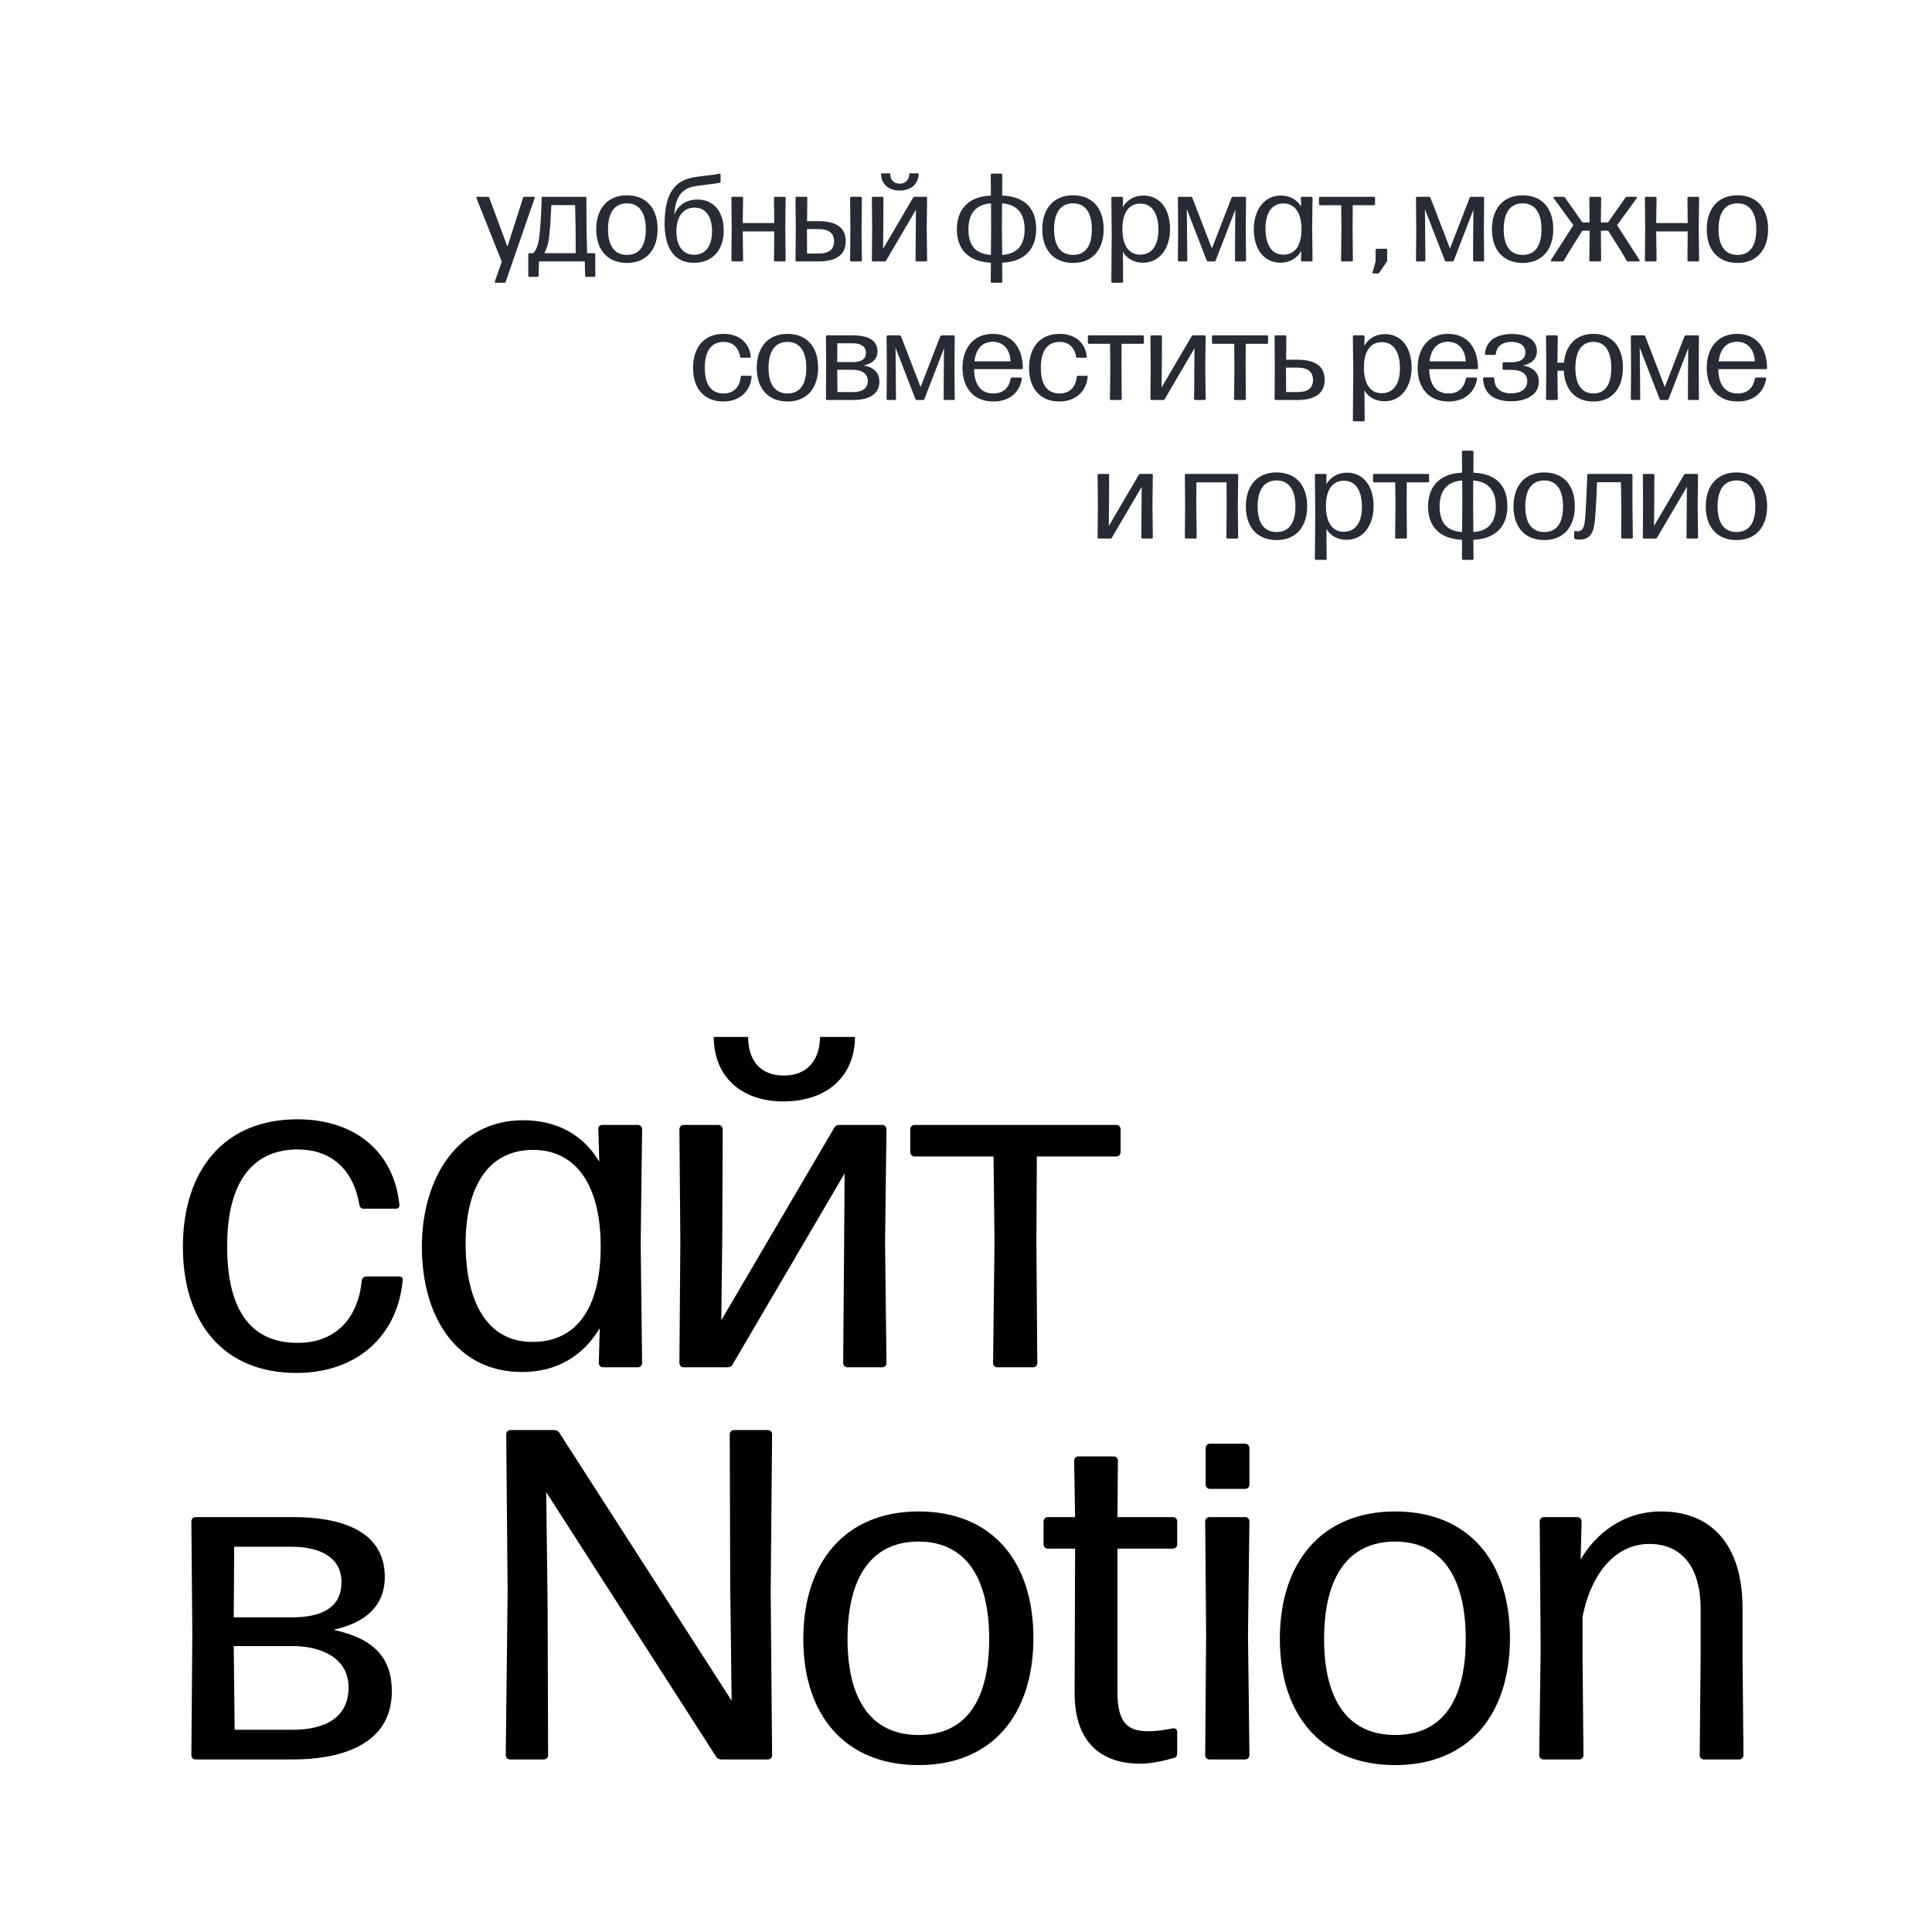
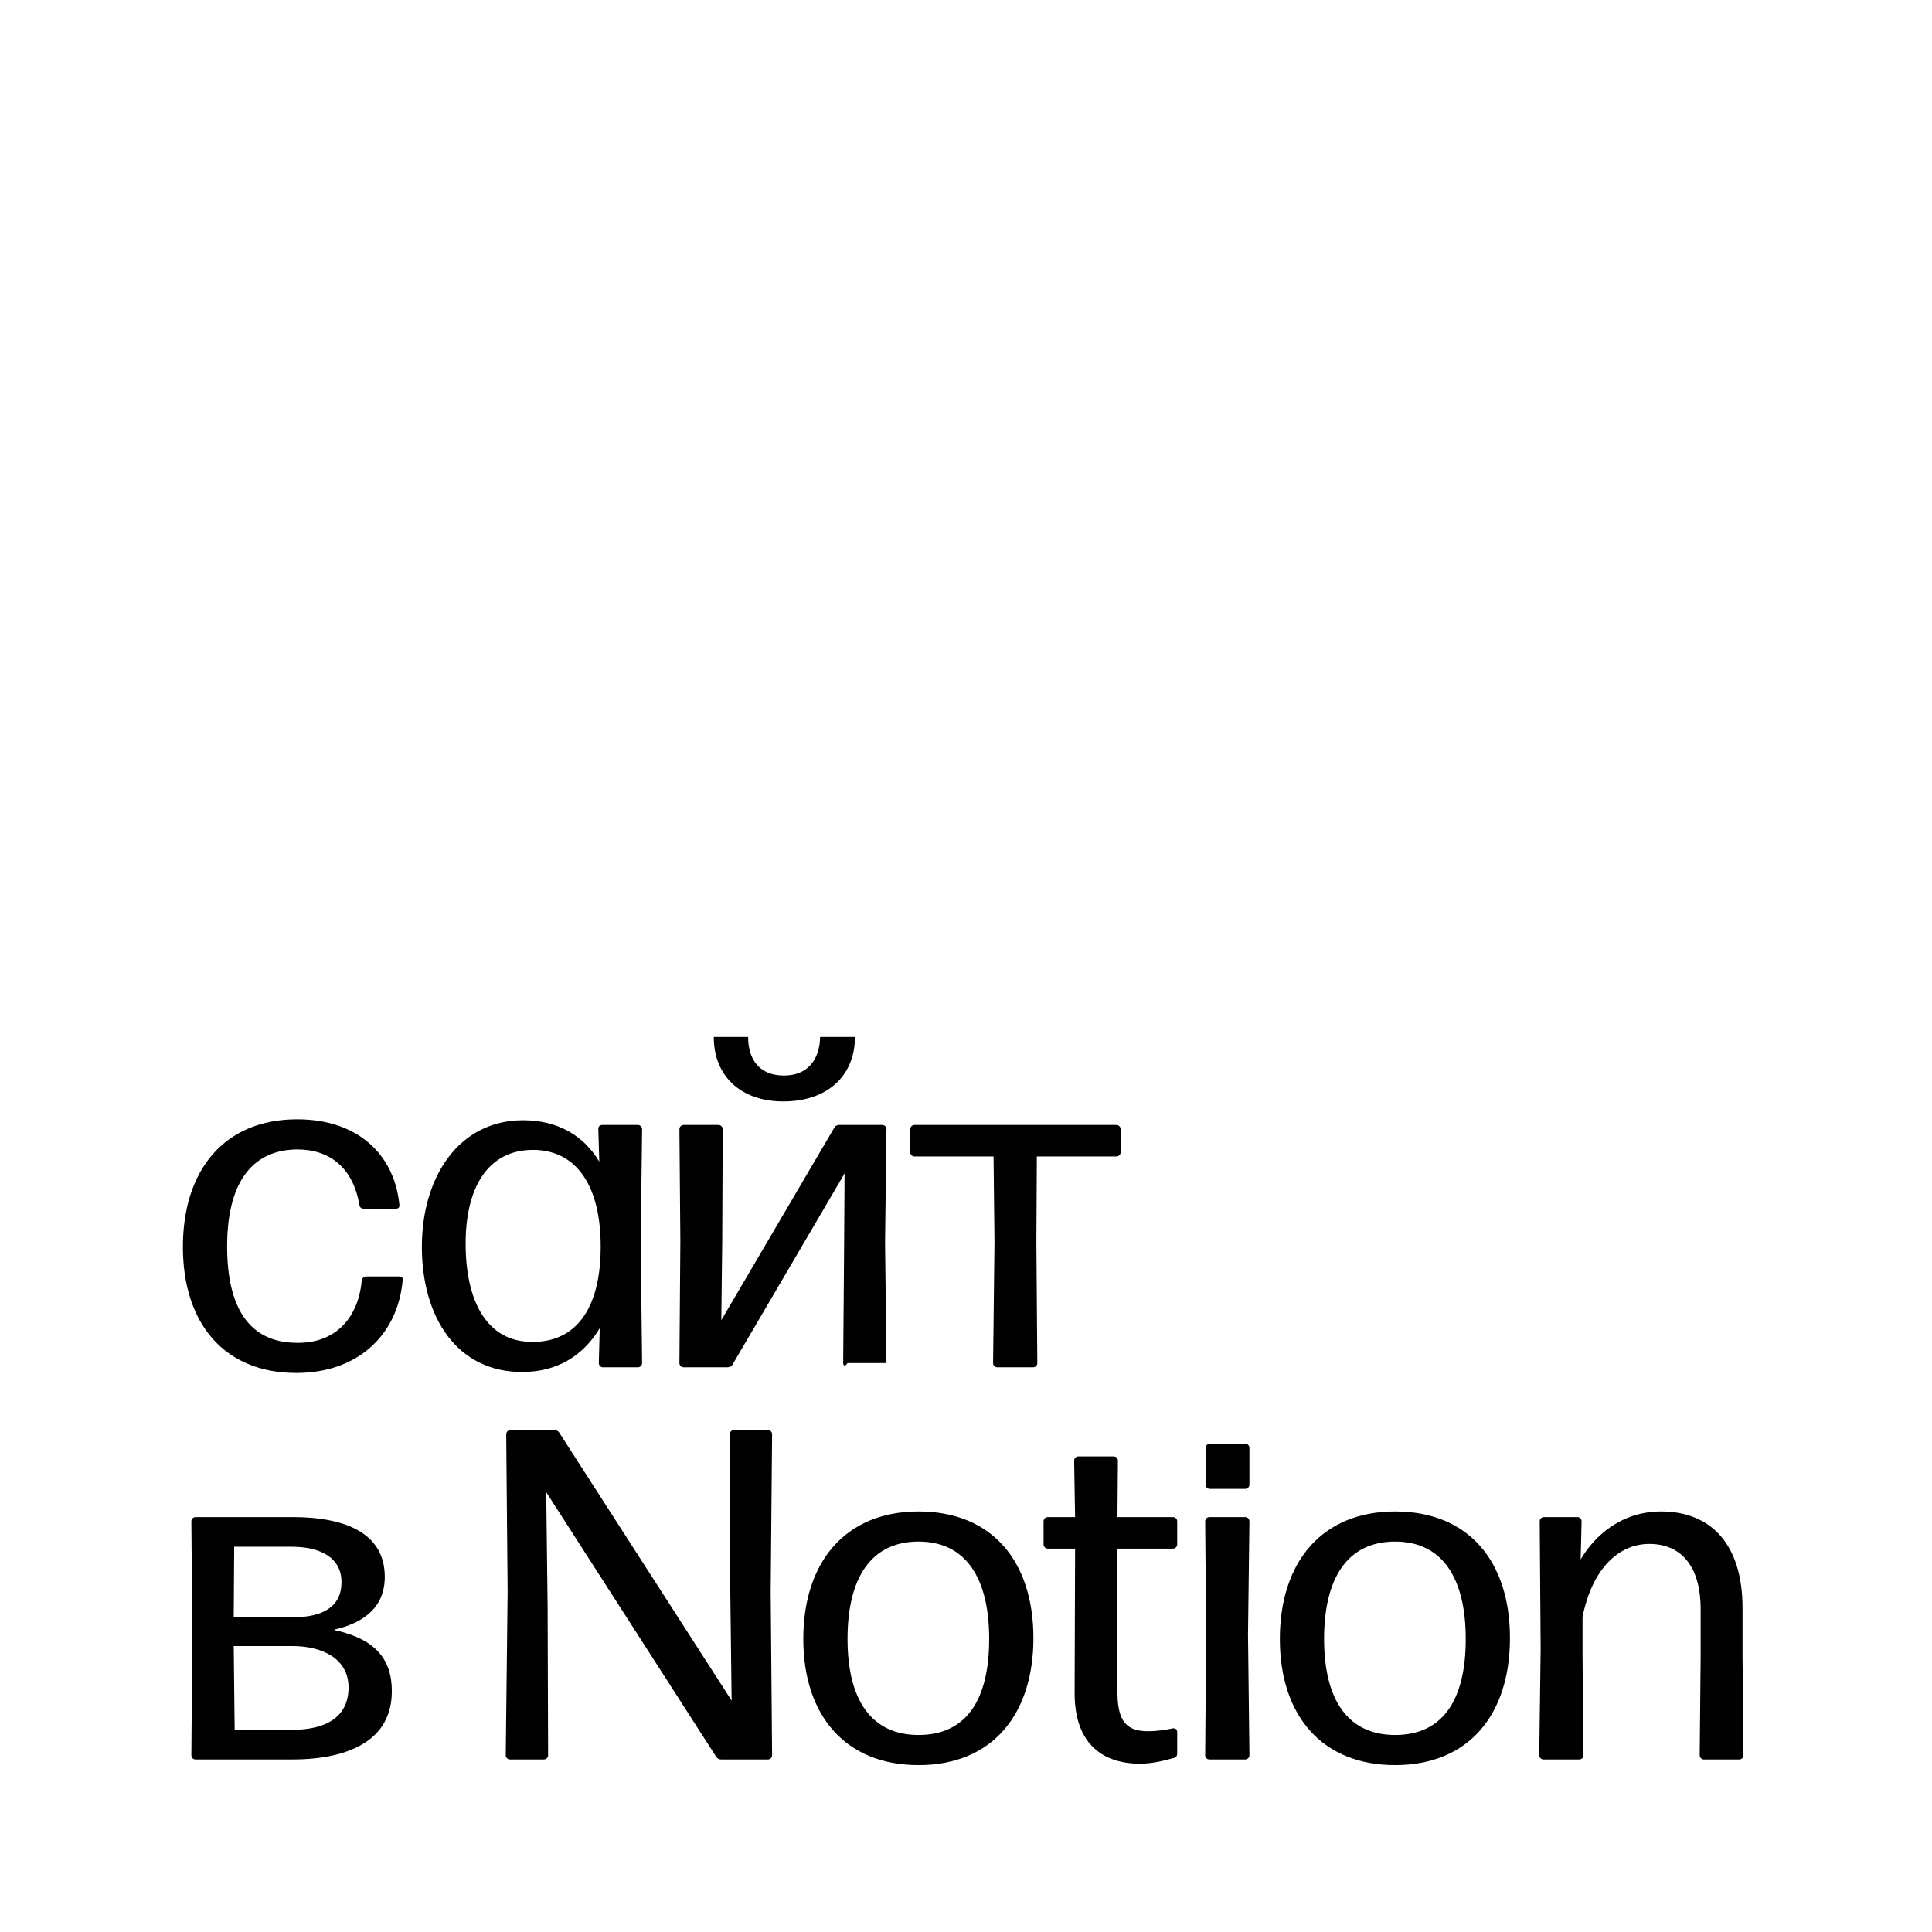
<svg xmlns="http://www.w3.org/2000/svg" width="739" height="739" viewBox="0 0 739 739" fill="none">
  <rect width="739" height="739" fill="white" />
-   <path d="M189.628 108.16C189.34 108.16 189.196 108.016 189.292 107.68L191.932 100.096L182.236 75.76C182.139 75.472 182.284 75.28 182.572 75.28H186.604C186.844 75.28 187.036 75.376 187.132 75.616L194.092 94.336L200.092 75.616C200.14 75.376 200.332 75.28 200.572 75.28H204.172C204.46 75.28 204.604 75.424 204.508 75.76L193.42 107.824C193.324 108.064 193.132 108.16 192.892 108.16H189.628ZM223.862 75.28C224.102 75.28 224.294 75.472 224.294 75.712L224.342 86.944L224.582 96.832H227.27C227.51 96.832 227.702 97.024 227.702 97.264V105.472C227.702 105.712 227.51 105.904 227.27 105.904H224.246C224.006 105.904 223.814 105.712 223.814 105.472L223.67 100H206.15L206.006 105.472C206.006 105.712 205.814 105.904 205.574 105.904H202.502C202.262 105.904 202.07 105.712 202.07 105.472V97.264C202.07 97.024 202.262 96.832 202.502 96.832H203.99C205.286 95.44 205.958 93.328 206.342 90.112C206.726 86.8 207.062 81.04 207.206 75.712C207.206 75.424 207.398 75.28 207.638 75.28H223.862ZM220.214 96.832L220.166 86.944L219.974 78.448H210.902C210.71 82.72 210.422 87.328 210.086 90.16C209.75 93.424 209.078 95.2 208.214 96.832H220.214ZM239.816 100.576C232.328 100.576 228.056 95.488 228.056 87.712C228.056 79.888 232.328 74.704 239.816 74.704C247.352 74.704 251.528 79.84 251.528 87.616C251.528 95.392 247.352 100.576 239.816 100.576ZM239.816 97.504C244.664 97.504 247.016 93.952 247.016 87.712C247.016 81.472 244.616 77.776 239.816 77.776C234.968 77.776 232.568 81.472 232.568 87.712C232.568 93.952 235.016 97.504 239.816 97.504ZM266.794 76.336C273.466 76.336 276.826 81.52 276.826 88.192C276.826 95.632 272.506 100.528 265.45 100.528C257.962 100.528 254.218 94.864 254.218 85.6C254.218 75.472 257.146 69.568 264.49 67.984C267.37 67.36 272.026 67.12 275.146 66.448C275.434 66.4 275.626 66.544 275.626 66.832V69.424C275.626 69.664 275.482 69.856 275.242 69.904C272.218 70.528 267.562 70.816 265.066 71.392C260.074 72.496 258.298 76.384 257.866 82.192C259.306 78.64 262.234 76.336 266.794 76.336ZM265.45 97.456C269.866 97.456 272.362 94.096 272.362 88.48C272.362 82.912 270.01 79.408 265.69 79.408C261.466 79.408 258.73 82.672 258.73 88.48C258.73 93.808 261.034 97.456 265.45 97.456ZM296.147 85.312L296.051 75.712C296.051 75.472 296.243 75.28 296.483 75.28H300.083C300.323 75.28 300.515 75.472 300.515 75.712L300.371 87.232L300.515 99.568C300.515 99.808 300.323 100 300.083 100H296.483C296.243 100 296.051 99.808 296.051 99.568L296.147 88.528H284.099L284.243 99.568C284.243 99.808 284.051 100 283.811 100H280.211C279.971 100 279.779 99.808 279.779 99.568L279.875 87.232L279.779 75.712C279.779 75.472 279.971 75.28 280.211 75.28H283.811C284.051 75.28 284.243 75.472 284.243 75.712L284.099 85.312H296.147ZM308.375 75.28C308.615 75.28 308.807 75.472 308.807 75.712L308.711 84.592H312.983C319.751 84.592 323.495 86.944 323.495 92.224C323.495 97.648 319.655 100 312.983 100H304.727C304.487 100 304.295 99.808 304.295 99.568L304.391 87.952L304.295 75.712C304.295 75.472 304.487 75.28 304.727 75.28H308.375ZM325.271 88.048L325.175 75.712C325.175 75.472 325.367 75.28 325.607 75.28H329.255C329.495 75.28 329.687 75.472 329.687 75.712L329.543 88.048L329.687 99.568C329.687 99.808 329.495 100 329.255 100H325.607C325.367 100 325.175 99.808 325.175 99.568L325.271 88.048ZM308.663 87.952L308.711 96.976H312.983C316.727 96.976 319.031 95.728 319.031 92.32C319.031 89.2 317.063 87.616 312.983 87.616H308.663V87.952ZM344.106 72.88C348.618 72.88 351.402 70.24 351.402 66.304H347.85C347.802 68.656 346.554 70.24 344.154 70.24C341.706 70.24 340.506 68.656 340.506 66.304H337.002C337.002 70.24 339.69 72.88 344.106 72.88ZM337.77 95.2L349.29 75.568C349.386 75.376 349.578 75.28 349.818 75.28H354.186C354.426 75.28 354.618 75.472 354.618 75.712L354.474 87.232L354.618 99.568C354.618 99.808 354.426 100 354.186 100H350.634C350.394 100 350.202 99.808 350.202 99.568L350.298 87.52L350.346 80.224L338.922 99.712C338.826 99.904 338.634 100 338.394 100H333.93C333.69 100 333.498 99.808 333.498 99.568L333.594 87.136L333.498 75.712C333.498 75.472 333.69 75.28 333.93 75.28H337.482C337.722 75.28 337.914 75.472 337.914 75.712L337.866 87.04L337.77 95.2ZM396.345 87.616C396.345 94.864 392.361 100.096 383.337 100.48L383.385 107.728C383.385 107.968 383.193 108.16 382.953 108.16H379.401C379.161 108.16 378.969 107.968 378.969 107.728L379.017 100.48C369.993 100.096 366.009 94.96 366.009 87.712C366.009 80.464 370.041 75.184 379.017 74.8L378.969 66.832C378.969 66.592 379.161 66.4 379.401 66.4H382.953C383.193 66.4 383.385 66.592 383.385 66.832L383.337 74.8C392.649 75.184 396.345 80.32 396.345 87.616ZM370.425 87.712C370.425 93.472 372.777 97.12 379.017 97.504L379.113 86.704L379.065 77.776C373.017 78.208 370.425 81.952 370.425 87.712ZM383.289 77.776L383.241 86.608L383.337 97.504C389.481 97.12 391.929 93.328 391.929 87.712C391.929 81.952 389.337 78.208 383.289 77.776ZM410.441 100.576C402.953 100.576 398.681 95.488 398.681 87.712C398.681 79.888 402.953 74.704 410.441 74.704C417.977 74.704 422.153 79.84 422.153 87.616C422.153 95.392 417.977 100.576 410.441 100.576ZM410.441 97.504C415.289 97.504 417.641 93.952 417.641 87.712C417.641 81.472 415.241 77.776 410.441 77.776C405.593 77.776 403.193 81.472 403.193 87.712C403.193 93.952 405.641 97.504 410.441 97.504ZM437.331 74.8C444.003 74.8 447.555 80.368 447.555 87.568C447.555 94.72 443.763 100.48 437.235 100.48C433.827 100.48 431.187 99.04 429.507 96.352L429.603 107.728C429.603 107.968 429.411 108.16 429.171 108.16H425.523C425.283 108.16 425.091 107.968 425.091 107.728L425.235 89.152L425.091 75.712C425.091 75.472 425.283 75.28 425.523 75.28H429.123C429.411 75.28 429.555 75.472 429.555 75.712L429.459 79.216C431.139 76.48 433.827 74.8 437.331 74.8ZM436.083 97.408C440.883 97.408 443.091 93.472 443.091 87.904C443.091 81.952 440.883 77.872 436.179 77.872C432.003 77.872 429.363 81.088 429.315 87.424C429.267 93.76 431.763 97.408 436.083 97.408ZM463.553 95.056L471.089 75.616C471.185 75.424 471.377 75.28 471.617 75.28H476.177C476.417 75.28 476.609 75.472 476.609 75.712L476.513 87.856L476.609 99.568C476.609 99.808 476.417 100 476.177 100H472.817C472.577 100 472.385 99.808 472.385 99.568L472.433 88.432L472.481 82.768L472.529 80.176L464.993 99.664C464.897 99.856 464.705 100 464.465 100H462.113C461.873 100 461.681 99.856 461.585 99.664L453.953 79.984L454.001 82.816L454.049 88.432L454.145 99.568C454.145 99.808 453.953 100 453.713 100H450.977C450.737 100 450.545 99.808 450.545 99.568L450.641 87.856L450.545 75.712C450.545 75.472 450.737 75.28 450.977 75.28H455.537C455.777 75.28 455.969 75.424 456.065 75.616L463.553 95.056ZM497.683 79.024L497.587 75.712C497.587 75.424 497.731 75.28 498.019 75.28H501.619C501.859 75.28 502.051 75.472 502.051 75.712L501.907 87.376L502.051 99.568C502.051 99.808 501.859 100 501.619 100H498.067C497.827 100 497.635 99.808 497.635 99.568L497.731 96.016C496.051 98.8 493.411 100.48 489.811 100.48C483.139 100.48 479.587 94.864 479.587 87.712C479.587 80.56 483.379 74.8 489.907 74.8C493.363 74.8 496.051 76.288 497.683 79.024ZM490.915 97.408C495.187 97.408 497.779 94.192 497.827 87.856C497.875 81.52 495.379 77.872 491.011 77.824C486.259 77.776 484.051 81.76 484.051 87.376C484.051 93.328 486.259 97.456 490.915 97.408ZM504.514 75.712C504.514 75.472 504.706 75.28 504.946 75.28H525.538C525.778 75.28 525.97 75.472 525.97 75.712V78.064C525.97 78.304 525.778 78.496 525.538 78.496H517.426L517.378 87.232L517.474 99.568C517.474 99.808 517.282 100 517.042 100H513.394C513.154 100 512.962 99.808 512.962 99.568L513.106 87.232L513.01 78.496H504.946C504.706 78.496 504.514 78.304 504.514 78.064V75.712ZM530.606 99.568C530.606 99.76 530.558 99.904 530.462 100.096L527.582 104.32C527.438 104.512 527.246 104.608 527.054 104.608H525.374C525.086 104.608 524.942 104.464 525.038 104.128L526.19 99.904V95.584C526.19 95.344 526.382 95.152 526.622 95.152H530.174C530.414 95.152 530.606 95.344 530.606 95.584V99.568ZM554.631 95.056L562.167 75.616C562.263 75.424 562.455 75.28 562.695 75.28H567.255C567.495 75.28 567.687 75.472 567.687 75.712L567.591 87.856L567.687 99.568C567.687 99.808 567.495 100 567.255 100H563.895C563.655 100 563.463 99.808 563.463 99.568L563.511 88.432L563.559 82.768L563.607 80.176L556.071 99.664C555.975 99.856 555.783 100 555.543 100H553.191C552.951 100 552.759 99.856 552.663 99.664L545.031 79.984L545.079 82.816L545.127 88.432L545.223 99.568C545.223 99.808 545.031 100 544.791 100H542.055C541.815 100 541.623 99.808 541.623 99.568L541.719 87.856L541.623 75.712C541.623 75.472 541.815 75.28 542.055 75.28H546.615C546.855 75.28 547.047 75.424 547.143 75.616L554.631 95.056ZM582.425 100.576C574.937 100.576 570.665 95.488 570.665 87.712C570.665 79.888 574.937 74.704 582.425 74.704C589.961 74.704 594.137 79.84 594.137 87.616C594.137 95.392 589.961 100.576 582.425 100.576ZM582.425 97.504C587.273 97.504 589.625 93.952 589.625 87.712C589.625 81.472 587.225 77.776 582.425 77.776C577.577 77.776 575.177 81.472 575.177 87.712C575.177 93.952 577.625 97.504 582.425 97.504ZM621.75 75.568C621.894 75.376 622.086 75.28 622.278 75.28H625.782C626.118 75.28 626.262 75.52 626.07 75.808L618.534 86.128L627.126 99.472C627.318 99.808 627.174 100 626.838 100H622.71C622.47 100 622.278 99.904 622.182 99.712L620.118 96.112L615.126 88.24H612.342L612.438 99.568C612.438 99.808 612.246 100 612.006 100H608.358C608.118 100 607.926 99.808 607.926 99.568L608.07 88.24H605.238L600.294 96.112L598.182 99.712C598.086 99.904 597.894 100 597.654 100H593.526C593.19 100 593.046 99.808 593.238 99.472L601.83 86.128L594.294 75.808C594.102 75.52 594.246 75.28 594.582 75.28H598.086C598.278 75.28 598.47 75.376 598.614 75.568L605.286 85.072H608.022L607.926 75.712C607.926 75.472 608.118 75.28 608.358 75.28H612.006C612.246 75.28 612.438 75.472 612.438 75.712L612.342 85.072H615.078L621.75 75.568ZM645.554 85.312L645.458 75.712C645.458 75.472 645.65 75.28 645.89 75.28H649.49C649.73 75.28 649.922 75.472 649.922 75.712L649.778 87.232L649.922 99.568C649.922 99.808 649.73 100 649.49 100H645.89C645.65 100 645.458 99.808 645.458 99.568L645.554 88.528H633.506L633.65 99.568C633.65 99.808 633.458 100 633.218 100H629.618C629.378 100 629.186 99.808 629.186 99.568L629.282 87.232L629.186 75.712C629.186 75.472 629.378 75.28 629.618 75.28H633.218C633.458 75.28 633.65 75.472 633.65 75.712L633.506 85.312H645.554ZM664.597 100.576C657.109 100.576 652.837 95.488 652.837 87.712C652.837 79.888 657.109 74.704 664.597 74.704C672.133 74.704 676.309 79.84 676.309 87.616C676.309 95.392 672.133 100.576 664.597 100.576ZM664.597 97.504C669.445 97.504 671.797 93.952 671.797 87.712C671.797 81.472 669.397 77.776 664.597 77.776C659.749 77.776 657.349 81.472 657.349 87.712C657.349 93.952 659.797 97.504 664.597 97.504ZM276.655 153.576C269.263 153.576 265.087 148.488 265.087 140.712C265.087 132.936 269.263 127.704 276.751 127.704C282.847 127.704 286.639 131.208 287.167 136.392C287.215 136.68 287.071 136.824 286.783 136.824H283.519C283.279 136.824 283.135 136.68 283.087 136.44C282.463 132.696 280.111 130.776 276.751 130.776C271.903 130.824 269.599 134.472 269.599 140.664C269.599 147 271.903 150.504 276.751 150.504C280.447 150.552 282.943 148.2 283.327 144.168C283.375 143.88 283.567 143.736 283.807 143.736H287.119C287.407 143.736 287.551 143.88 287.503 144.12C287.023 149.592 283.039 153.576 276.655 153.576ZM301.222 153.576C293.734 153.576 289.462 148.488 289.462 140.712C289.462 132.888 293.734 127.704 301.222 127.704C308.758 127.704 312.934 132.84 312.934 140.616C312.934 148.392 308.758 153.576 301.222 153.576ZM301.222 150.504C306.07 150.504 308.422 146.952 308.422 140.712C308.422 134.472 306.022 130.776 301.222 130.776C296.374 130.776 293.974 134.472 293.974 140.712C293.974 146.952 296.422 150.504 301.222 150.504ZM330.512 139.752V139.8C334.688 140.712 336.368 142.776 336.368 146.04C336.368 151.752 330.704 153 326.288 153H316.352C316.112 153 315.92 152.808 315.92 152.568L316.016 140.232L315.92 128.712C315.92 128.472 316.112 128.28 316.352 128.28H326.24C332.192 128.28 335.648 130.248 335.648 134.376C335.648 137.352 333.68 139.032 330.512 139.752ZM326.144 131.304H320.288L320.24 138.504H326.192C329.312 138.504 331.232 137.448 331.232 134.904C331.232 132.504 329.216 131.304 326.144 131.304ZM320.24 141.432L320.336 149.976H326.192C329.648 149.976 331.952 148.68 331.952 145.656C331.952 142.728 329.312 141.432 326.192 141.432H320.24ZM352.131 148.056L359.667 128.616C359.763 128.424 359.955 128.28 360.195 128.28H364.755C364.995 128.28 365.187 128.472 365.187 128.712L365.091 140.856L365.187 152.568C365.187 152.808 364.995 153 364.755 153H361.395C361.155 153 360.963 152.808 360.963 152.568L361.011 141.432L361.059 135.768L361.107 133.176L353.571 152.664C353.475 152.856 353.283 153 353.043 153H350.691C350.451 153 350.259 152.856 350.163 152.664L342.531 132.984L342.579 135.816L342.627 141.432L342.723 152.568C342.723 152.808 342.531 153 342.291 153H339.555C339.315 153 339.123 152.808 339.123 152.568L339.219 140.856L339.123 128.712C339.123 128.472 339.315 128.28 339.555 128.28H344.115C344.355 128.28 344.547 128.424 344.643 128.616L352.131 148.056ZM380.021 150.504C383.669 150.504 385.877 148.488 386.597 144.792C386.693 144.552 386.837 144.408 387.077 144.408H390.437C390.725 144.408 390.917 144.6 390.869 144.888C390.053 149.928 386.309 153.576 379.973 153.576C372.293 153.576 368.165 148.248 368.165 140.712C368.165 132.984 372.533 127.704 379.733 127.704C386.933 127.704 391.109 132.6 391.253 140.76C391.253 141.048 391.061 141.192 390.821 141.192H372.581C372.725 147.288 375.221 150.504 380.021 150.504ZM379.781 130.728C375.701 130.728 373.301 133.464 372.725 138.216H386.549C386.405 134.136 384.149 130.728 379.781 130.728ZM405.187 153.576C397.795 153.576 393.619 148.488 393.619 140.712C393.619 132.936 397.795 127.704 405.283 127.704C411.379 127.704 415.171 131.208 415.699 136.392C415.747 136.68 415.603 136.824 415.315 136.824H412.051C411.811 136.824 411.667 136.68 411.619 136.44C410.995 132.696 408.643 130.776 405.283 130.776C400.435 130.824 398.131 134.472 398.131 140.664C398.131 147 400.435 150.504 405.283 150.504C408.979 150.552 411.475 148.2 411.859 144.168C411.907 143.88 412.099 143.736 412.339 143.736H415.651C415.939 143.736 416.083 143.88 416.035 144.12C415.555 149.592 411.571 153.576 405.187 153.576ZM416.107 128.712C416.107 128.472 416.299 128.28 416.539 128.28H437.131C437.371 128.28 437.563 128.472 437.563 128.712V131.064C437.563 131.304 437.371 131.496 437.131 131.496H429.019L428.971 140.232L429.067 152.568C429.067 152.808 428.875 153 428.635 153H424.987C424.747 153 424.555 152.808 424.555 152.568L424.699 140.232L424.603 131.496H416.539C416.299 131.496 416.107 131.304 416.107 131.064V128.712ZM444.317 148.2L455.837 128.568C455.933 128.376 456.125 128.28 456.365 128.28H460.733C460.973 128.28 461.165 128.472 461.165 128.712L461.021 140.232L461.165 152.568C461.165 152.808 460.973 153 460.733 153H457.181C456.941 153 456.749 152.808 456.749 152.568L456.845 140.52L456.893 133.224L445.469 152.712C445.373 152.904 445.181 153 444.941 153H440.477C440.237 153 440.045 152.808 440.045 152.568L440.141 140.136L440.045 128.712C440.045 128.472 440.237 128.28 440.477 128.28H444.029C444.269 128.28 444.461 128.472 444.461 128.712L444.413 140.04L444.317 148.2ZM463.592 128.712C463.592 128.472 463.784 128.28 464.024 128.28H484.616C484.856 128.28 485.048 128.472 485.048 128.712V131.064C485.048 131.304 484.856 131.496 484.616 131.496H476.504L476.456 140.232L476.552 152.568C476.552 152.808 476.36 153 476.12 153H472.472C472.232 153 472.04 152.808 472.04 152.568L472.184 140.232L472.088 131.496H464.024C463.784 131.496 463.592 131.304 463.592 131.064V128.712ZM491.609 128.28C491.849 128.28 492.041 128.472 492.041 128.712L491.945 137.592H496.217C502.937 137.592 506.681 139.944 506.681 145.224C506.681 150.648 502.841 153 496.217 153H487.961C487.721 153 487.529 152.808 487.529 152.568L487.625 140.952L487.529 128.712C487.529 128.472 487.721 128.28 487.961 128.28H491.609ZM491.897 140.952L491.945 149.976H496.217C499.961 149.976 502.217 148.728 502.217 145.32C502.217 142.2 500.297 140.616 496.217 140.616H491.897V140.952ZM529.721 127.8C536.393 127.8 539.945 133.368 539.945 140.568C539.945 147.72 536.153 153.48 529.625 153.48C526.217 153.48 523.577 152.04 521.897 149.352L521.993 160.728C521.993 160.968 521.801 161.16 521.561 161.16H517.913C517.673 161.16 517.481 160.968 517.481 160.728L517.625 142.152L517.481 128.712C517.481 128.472 517.673 128.28 517.913 128.28H521.513C521.801 128.28 521.945 128.472 521.945 128.712L521.849 132.216C523.529 129.48 526.217 127.8 529.721 127.8ZM528.473 150.408C533.273 150.408 535.481 146.472 535.481 140.904C535.481 134.952 533.273 130.872 528.569 130.872C524.393 130.872 521.753 134.088 521.705 140.424C521.657 146.76 524.153 150.408 528.473 150.408ZM554.115 150.504C557.763 150.504 559.971 148.488 560.691 144.792C560.787 144.552 560.931 144.408 561.171 144.408H564.531C564.819 144.408 565.011 144.6 564.963 144.888C564.147 149.928 560.403 153.576 554.067 153.576C546.387 153.576 542.259 148.248 542.259 140.712C542.259 132.984 546.627 127.704 553.827 127.704C561.027 127.704 565.203 132.6 565.347 140.76C565.347 141.048 565.155 141.192 564.915 141.192H546.675C546.819 147.288 549.315 150.504 554.115 150.504ZM553.875 130.728C549.795 130.728 547.395 133.464 546.819 138.216H560.643C560.499 134.136 558.243 130.728 553.875 130.728ZM584.182 145.8C584.182 142.68 581.494 141.48 578.278 141.48H575.158C574.918 141.48 574.726 141.288 574.726 141.048V138.984C574.726 138.744 574.918 138.552 575.158 138.552H578.278C581.542 138.552 583.462 137.304 583.462 134.712C583.462 132.264 581.446 130.776 578.23 130.776C574.822 130.776 572.47 132.264 572.182 135.336C572.134 135.624 571.942 135.768 571.702 135.768H568.438C568.15 135.768 568.006 135.624 568.006 135.336C568.39 130.2 572.566 127.752 578.326 127.752C584.086 127.752 587.878 130.056 587.878 134.328C587.878 137.352 585.814 139.08 582.742 139.752V139.8C586.822 140.712 588.598 142.728 588.598 146.04C588.598 151.224 583.51 153.48 578.038 153.48C571.414 153.48 567.478 150.6 567.286 144.792C567.286 144.504 567.478 144.36 567.718 144.36H571.126C571.366 144.36 571.558 144.504 571.558 144.792C571.702 148.68 574.006 150.456 578.086 150.456C581.686 150.456 584.182 148.824 584.182 145.8ZM609.502 127.704C616.75 127.704 620.782 132.84 620.782 140.616C620.782 148.392 616.75 153.576 609.502 153.576C602.494 153.576 598.51 148.968 598.174 141.816H595.726L595.87 152.568C595.87 152.808 595.678 153 595.438 153H591.79C591.55 153 591.358 152.808 591.358 152.568L591.454 140.232L591.358 128.712C591.358 128.472 591.55 128.28 591.79 128.28H595.438C595.678 128.28 595.87 128.472 595.87 128.712L595.726 138.744H598.222C598.846 132.024 602.878 127.704 609.502 127.704ZM609.502 150.504C614.109 150.504 616.318 146.952 616.318 140.712C616.318 134.472 614.062 130.728 609.454 130.776C604.894 130.776 602.59 134.52 602.59 140.712C602.59 146.952 604.942 150.504 609.502 150.504ZM636.803 148.056L644.339 128.616C644.435 128.424 644.627 128.28 644.867 128.28H649.427C649.667 128.28 649.859 128.472 649.859 128.712L649.763 140.856L649.859 152.568C649.859 152.808 649.667 153 649.427 153H646.067C645.827 153 645.635 152.808 645.635 152.568L645.683 141.432L645.731 135.768L645.779 133.176L638.243 152.664C638.147 152.856 637.955 153 637.715 153H635.363C635.123 153 634.931 152.856 634.835 152.664L627.203 132.984L627.251 135.816L627.299 141.432L627.395 152.568C627.395 152.808 627.203 153 626.963 153H624.227C623.987 153 623.795 152.808 623.795 152.568L623.891 140.856L623.795 128.712C623.795 128.472 623.987 128.28 624.227 128.28H628.787C629.027 128.28 629.219 128.424 629.315 128.616L636.803 148.056ZM664.693 150.504C668.341 150.504 670.549 148.488 671.269 144.792C671.365 144.552 671.509 144.408 671.749 144.408H675.109C675.397 144.408 675.589 144.6 675.541 144.888C674.725 149.928 670.981 153.576 664.645 153.576C656.965 153.576 652.837 148.248 652.837 140.712C652.837 132.984 657.205 127.704 664.405 127.704C671.605 127.704 675.781 132.6 675.925 140.76C675.925 141.048 675.733 141.192 675.493 141.192H657.253C657.397 147.288 659.893 150.504 664.693 150.504ZM664.453 130.728C660.373 130.728 657.973 133.464 657.397 138.216H671.221C671.077 134.136 668.821 130.728 664.453 130.728ZM424.114 201.2L435.634 181.568C435.73 181.376 435.922 181.28 436.162 181.28H440.53C440.77 181.28 440.962 181.472 440.962 181.712L440.818 193.232L440.962 205.568C440.962 205.808 440.77 206 440.53 206H436.978C436.738 206 436.546 205.808 436.546 205.568L436.642 193.52L436.69 186.224L425.266 205.712C425.17 205.904 424.978 206 424.738 206H420.274C420.034 206 419.842 205.808 419.842 205.568L419.938 193.136L419.842 181.712C419.842 181.472 420.034 181.28 420.274 181.28H423.826C424.066 181.28 424.258 181.472 424.258 181.712L424.21 193.04L424.114 201.2ZM453.217 181.712C453.217 181.472 453.409 181.28 453.649 181.28H473.185C473.425 181.28 473.617 181.472 473.617 181.712L473.473 193.232L473.617 205.568C473.617 205.808 473.425 206 473.185 206H469.537C469.297 206 469.105 205.808 469.105 205.568L469.201 193.232L469.153 184.496H457.633L457.585 193.232L457.729 205.568C457.729 205.808 457.537 206 457.297 206H453.649C453.409 206 453.217 205.808 453.217 205.568L453.313 193.232L453.217 181.712ZM488.3 206.576C480.812 206.576 476.54 201.488 476.54 193.712C476.54 185.888 480.812 180.704 488.3 180.704C495.836 180.704 500.012 185.84 500.012 193.616C500.012 201.392 495.836 206.576 488.3 206.576ZM488.3 203.504C493.148 203.504 495.5 199.952 495.5 193.712C495.5 187.472 493.1 183.776 488.3 183.776C483.452 183.776 481.052 187.472 481.052 193.712C481.052 199.952 483.5 203.504 488.3 203.504ZM515.19 180.8C521.862 180.8 525.414 186.368 525.414 193.568C525.414 200.72 521.622 206.48 515.094 206.48C511.686 206.48 509.046 205.04 507.366 202.352L507.462 213.728C507.462 213.968 507.27 214.16 507.03 214.16H503.382C503.142 214.16 502.95 213.968 502.95 213.728L503.094 195.152L502.95 181.712C502.95 181.472 503.142 181.28 503.382 181.28H506.982C507.27 181.28 507.414 181.472 507.414 181.712L507.318 185.216C508.998 182.48 511.686 180.8 515.19 180.8ZM513.942 203.408C518.742 203.408 520.95 199.472 520.95 193.904C520.95 187.952 518.742 183.872 514.038 183.872C509.862 183.872 507.222 187.088 507.174 193.424C507.126 199.76 509.622 203.408 513.942 203.408ZM525.185 181.712C525.185 181.472 525.377 181.28 525.617 181.28H546.209C546.449 181.28 546.641 181.472 546.641 181.712V184.064C546.641 184.304 546.449 184.496 546.209 184.496H538.097L538.049 193.232L538.145 205.568C538.145 205.808 537.953 206 537.713 206H534.065C533.825 206 533.633 205.808 533.633 205.568L533.777 193.232L533.681 184.496H525.617C525.377 184.496 525.185 184.304 525.185 184.064V181.712ZM576.58 193.616C576.58 200.864 572.596 206.096 563.572 206.48L563.62 213.728C563.62 213.968 563.428 214.16 563.188 214.16H559.636C559.396 214.16 559.204 213.968 559.204 213.728L559.252 206.48C550.228 206.096 546.244 200.96 546.244 193.712C546.244 186.464 550.276 181.184 559.252 180.8L559.204 172.832C559.204 172.592 559.396 172.4 559.636 172.4H563.188C563.428 172.4 563.62 172.592 563.62 172.832L563.572 180.8C572.884 181.184 576.58 186.32 576.58 193.616ZM550.66 193.712C550.66 199.472 553.012 203.12 559.252 203.504L559.348 192.704L559.299 183.776C553.252 184.208 550.66 187.952 550.66 193.712ZM563.524 183.776L563.476 192.608L563.572 203.504C569.716 203.12 572.164 199.328 572.164 193.712C572.164 187.952 569.572 184.208 563.524 183.776ZM590.675 206.576C583.187 206.576 578.915 201.488 578.915 193.712C578.915 185.888 583.187 180.704 590.675 180.704C598.211 180.704 602.387 185.84 602.387 193.616C602.387 201.392 598.211 206.576 590.675 206.576ZM590.675 203.504C595.523 203.504 597.875 199.952 597.875 193.712C597.875 187.472 595.475 183.776 590.675 183.776C585.827 183.776 583.427 187.472 583.427 193.712C583.427 199.952 585.875 203.504 590.675 203.504ZM623.995 181.28C624.235 181.28 624.427 181.472 624.427 181.712V193.472L624.571 205.568C624.571 205.808 624.379 206 624.139 206H620.539C620.299 206 620.107 205.808 620.107 205.568L620.155 193.472L620.011 184.448H610.891C610.747 188.48 610.411 195.104 610.123 198.464C609.643 203.552 608.539 206.384 604.123 206.384C603.451 206.384 602.875 206.288 602.443 206.192C602.203 206.096 602.107 205.904 602.107 205.664V203.504C602.107 203.216 602.299 203.072 602.587 203.12C602.827 203.168 603.115 203.216 603.355 203.216C605.275 203.216 605.995 202.064 606.331 198.176C606.619 194.72 606.955 187.136 607.147 181.712C607.147 181.424 607.339 181.28 607.579 181.28H623.995ZM632.661 201.2L644.181 181.568C644.277 181.376 644.469 181.28 644.709 181.28H649.077C649.317 181.28 649.509 181.472 649.509 181.712L649.365 193.232L649.509 205.568C649.509 205.808 649.317 206 649.077 206H645.525C645.285 206 645.093 205.808 645.093 205.568L645.189 193.52L645.237 186.224L633.813 205.712C633.717 205.904 633.525 206 633.285 206H628.821C628.581 206 628.389 205.808 628.389 205.568L628.485 193.136L628.389 181.712C628.389 181.472 628.581 181.28 628.821 181.28H632.373C632.613 181.28 632.805 181.472 632.805 181.712L632.757 193.04L632.661 201.2ZM664.222 206.576C656.734 206.576 652.462 201.488 652.462 193.712C652.462 185.888 656.734 180.704 664.222 180.704C671.758 180.704 675.934 185.84 675.934 193.616C675.934 201.392 671.758 206.576 664.222 206.576ZM664.222 203.504C669.07 203.504 671.422 199.952 671.422 193.712C671.422 187.472 669.022 183.776 664.222 183.776C659.374 183.776 656.974 187.472 656.974 193.712C656.974 199.952 659.422 203.504 664.222 203.504Z" fill="#272B35" />
-   <path d="M113.34 525.16C85.62 525.16 69.96 506.08 69.96 476.92C69.96 447.76 85.62 428.14 113.7 428.14C136.56 428.14 150.78 441.28 152.76 460.72C152.94 461.8 152.4 462.34 151.32 462.34H139.08C138.18 462.34 137.64 461.8 137.46 460.9C135.12 446.86 126.3 439.66 113.7 439.66C95.52 439.84 86.88 453.52 86.88 476.74C86.88 500.5 95.52 513.64 113.7 513.64C127.56 513.82 136.92 505 138.36 489.88C138.54 488.8 139.26 488.26 140.16 488.26H152.58C153.66 488.26 154.2 488.8 154.02 489.7C152.22 510.22 137.28 525.16 113.34 525.16ZM229.226 444.34L228.866 431.92C228.866 430.84 229.406 430.3 230.486 430.3H243.986C244.886 430.3 245.606 431.02 245.606 431.92L245.066 475.66L245.606 521.38C245.606 522.28 244.886 523 243.986 523H230.666C229.766 523 229.046 522.28 229.046 521.38L229.406 508.06C223.106 518.5 213.206 524.8 199.706 524.8C174.686 524.8 161.366 503.74 161.366 476.92C161.366 450.1 175.586 428.5 200.066 428.5C213.026 428.5 223.106 434.08 229.226 444.34ZM203.846 513.28C219.866 513.28 229.586 501.22 229.766 477.46C229.946 453.7 220.586 440.02 204.206 439.84C186.386 439.66 178.106 454.6 178.106 475.66C178.106 497.98 186.386 513.46 203.846 513.28ZM299.66 421.3C316.58 421.3 327.02 411.4 327.02 396.64H313.7C313.52 405.46 308.84 411.4 299.84 411.4C290.66 411.4 286.16 405.46 286.16 396.64H273.02C273.02 411.4 283.1 421.3 299.66 421.3ZM275.9 505L319.1 431.38C319.46 430.66 320.18 430.3 321.08 430.3H337.46C338.36 430.3 339.08 431.02 339.08 431.92L338.54 475.12L339.08 521.38C339.08 522.28 338.36 523 337.46 523H324.14C323.24 523 322.52 522.28 322.52 521.38L322.88 476.2L323.06 448.84L280.22 521.92C279.86 522.64 279.14 523 278.24 523H261.5C260.6 523 259.88 522.28 259.88 521.38L260.24 474.76L259.88 431.92C259.88 431.02 260.6 430.3 261.5 430.3H274.82C275.72 430.3 276.44 431.02 276.44 431.92L276.26 474.4L275.9 505ZM348.18 431.92C348.18 431.02 348.9 430.3 349.8 430.3H427.02C427.92 430.3 428.64 431.02 428.64 431.92V440.74C428.64 441.64 427.92 442.36 427.02 442.36H396.6L396.42 475.12L396.78 521.38C396.78 522.28 396.06 523 395.16 523H381.48C380.58 523 379.86 522.28 379.86 521.38L380.4 475.12L380.04 442.36H349.8C348.9 442.36 348.18 441.64 348.18 440.74V431.92ZM127.92 623.32V623.5C143.58 626.92 149.88 634.66 149.88 646.9C149.88 668.32 128.64 673 112.08 673H74.82C73.92 673 73.2 672.28 73.2 671.38L73.56 625.12L73.2 581.92C73.2 581.02 73.92 580.3 74.82 580.3H111.9C134.22 580.3 147.18 587.68 147.18 603.16C147.18 614.32 139.8 620.62 127.92 623.32ZM111.54 591.64H89.58L89.4 618.64H111.72C123.42 618.64 130.62 614.68 130.62 605.14C130.62 596.14 123.06 591.64 111.54 591.64ZM89.4 629.62L89.76 661.66H111.72C124.68 661.66 133.32 656.8 133.32 645.46C133.32 634.48 123.42 629.62 111.72 629.62H89.4ZM209.471 614.86L209.651 671.38C209.651 672.28 208.931 673 208.031 673H195.071C194.171 673 193.451 672.28 193.451 671.38L194.171 608.92L193.631 548.62C193.631 547.72 194.351 547 195.251 547H211.991C212.711 547 213.611 547.36 213.971 548.08L279.851 650.5L279.311 606.04L279.131 548.62C279.131 547.72 279.851 547 280.751 547H293.711C294.611 547 295.331 547.72 295.331 548.62L294.791 608.92L295.331 671.38C295.331 672.28 294.611 673 293.711 673H275.891C275.171 673 274.271 672.64 273.911 671.92L208.931 570.76L209.471 614.86ZM351.365 675.16C323.285 675.16 307.265 656.08 307.265 626.92C307.265 597.58 323.285 578.14 351.365 578.14C379.625 578.14 395.285 597.4 395.285 626.56C395.285 655.72 379.625 675.16 351.365 675.16ZM351.365 663.64C369.545 663.64 378.365 650.32 378.365 626.92C378.365 603.52 369.365 589.66 351.365 589.66C333.185 589.66 324.185 603.52 324.185 626.92C324.185 650.32 333.365 663.64 351.365 663.64ZM427.429 580.3H448.669C449.569 580.3 450.289 581.02 450.289 581.92V590.74C450.289 591.64 449.569 592.36 448.669 592.36H427.429V647.26C427.429 658.78 431.209 662.2 439.129 662.2C442.549 662.2 445.969 661.66 448.489 661.12C449.569 660.94 450.289 661.48 450.289 662.56V670.66C450.289 671.56 449.929 672.28 448.849 672.46C445.069 673.54 440.389 674.62 436.069 674.62C422.569 674.62 411.049 667.78 411.049 647.62L411.229 592.36H400.789C399.889 592.36 399.169 591.64 399.169 590.74V581.92C399.169 581.02 399.889 580.3 400.789 580.3H411.229L410.869 558.7C410.869 557.8 411.589 557.08 412.489 557.08H425.989C426.889 557.08 427.609 557.8 427.609 558.7L427.429 580.3ZM476.29 552.22C477.19 552.22 477.91 552.94 477.91 553.84V567.88C477.91 568.78 477.19 569.5 476.29 569.5H462.79C461.89 569.5 461.17 568.78 461.17 567.88V553.84C461.17 552.94 461.89 552.22 462.79 552.22H476.29ZM477.37 625.12L477.91 671.38C477.91 672.28 477.19 673 476.29 673H462.61C461.71 673 460.99 672.28 460.99 671.38L461.35 625.12L460.99 581.92C460.99 581.02 461.71 580.3 462.61 580.3H476.29C477.19 580.3 477.91 581.02 477.91 581.92L477.37 625.12ZM533.65 675.16C505.57 675.16 489.55 656.08 489.55 626.92C489.55 597.58 505.57 578.14 533.65 578.14C561.91 578.14 577.57 597.4 577.57 626.56C577.57 655.72 561.91 675.16 533.65 675.16ZM533.65 663.64C551.83 663.64 560.65 650.32 560.65 626.92C560.65 603.52 551.65 589.66 533.65 589.66C515.47 589.66 506.47 603.52 506.47 626.92C506.47 650.32 515.65 663.64 533.65 663.64ZM605.326 633.4L605.686 671.38C605.686 672.28 604.966 673 604.066 673H590.386C589.486 673 588.766 672.28 588.766 671.38L589.306 630.88L588.946 581.92C588.946 581.02 589.666 580.3 590.566 580.3H603.346C604.246 580.3 604.966 581.02 604.966 581.92L604.606 596.5C610.186 586.96 620.626 578.14 635.386 578.14C654.466 578.14 666.526 590.74 666.526 615.04V633.4L666.886 671.38C666.886 672.28 666.166 673 665.266 673H651.766C650.866 673 650.146 672.28 650.146 671.38L650.506 633.4V615.58C650.506 598.3 642.406 590.56 630.886 590.56C618.826 590.56 608.926 600.46 605.326 618.46V633.4Z" fill="black" />
+   <path d="M113.34 525.16C85.62 525.16 69.96 506.08 69.96 476.92C69.96 447.76 85.62 428.14 113.7 428.14C136.56 428.14 150.78 441.28 152.76 460.72C152.94 461.8 152.4 462.34 151.32 462.34H139.08C138.18 462.34 137.64 461.8 137.46 460.9C135.12 446.86 126.3 439.66 113.7 439.66C95.52 439.84 86.88 453.52 86.88 476.74C86.88 500.5 95.52 513.64 113.7 513.64C127.56 513.82 136.92 505 138.36 489.88C138.54 488.8 139.26 488.26 140.16 488.26H152.58C153.66 488.26 154.2 488.8 154.02 489.7C152.22 510.22 137.28 525.16 113.34 525.16ZM229.226 444.34L228.866 431.92C228.866 430.84 229.406 430.3 230.486 430.3H243.986C244.886 430.3 245.606 431.02 245.606 431.92L245.066 475.66L245.606 521.38C245.606 522.28 244.886 523 243.986 523H230.666C229.766 523 229.046 522.28 229.046 521.38L229.406 508.06C223.106 518.5 213.206 524.8 199.706 524.8C174.686 524.8 161.366 503.74 161.366 476.92C161.366 450.1 175.586 428.5 200.066 428.5C213.026 428.5 223.106 434.08 229.226 444.34ZM203.846 513.28C219.866 513.28 229.586 501.22 229.766 477.46C229.946 453.7 220.586 440.02 204.206 439.84C186.386 439.66 178.106 454.6 178.106 475.66C178.106 497.98 186.386 513.46 203.846 513.28ZM299.66 421.3C316.58 421.3 327.02 411.4 327.02 396.64H313.7C313.52 405.46 308.84 411.4 299.84 411.4C290.66 411.4 286.16 405.46 286.16 396.64H273.02C273.02 411.4 283.1 421.3 299.66 421.3ZM275.9 505L319.1 431.38C319.46 430.66 320.18 430.3 321.08 430.3H337.46C338.36 430.3 339.08 431.02 339.08 431.92L338.54 475.12L339.08 521.38H324.14C323.24 523 322.52 522.28 322.52 521.38L322.88 476.2L323.06 448.84L280.22 521.92C279.86 522.64 279.14 523 278.24 523H261.5C260.6 523 259.88 522.28 259.88 521.38L260.24 474.76L259.88 431.92C259.88 431.02 260.6 430.3 261.5 430.3H274.82C275.72 430.3 276.44 431.02 276.44 431.92L276.26 474.4L275.9 505ZM348.18 431.92C348.18 431.02 348.9 430.3 349.8 430.3H427.02C427.92 430.3 428.64 431.02 428.64 431.92V440.74C428.64 441.64 427.92 442.36 427.02 442.36H396.6L396.42 475.12L396.78 521.38C396.78 522.28 396.06 523 395.16 523H381.48C380.58 523 379.86 522.28 379.86 521.38L380.4 475.12L380.04 442.36H349.8C348.9 442.36 348.18 441.64 348.18 440.74V431.92ZM127.92 623.32V623.5C143.58 626.92 149.88 634.66 149.88 646.9C149.88 668.32 128.64 673 112.08 673H74.82C73.92 673 73.2 672.28 73.2 671.38L73.56 625.12L73.2 581.92C73.2 581.02 73.92 580.3 74.82 580.3H111.9C134.22 580.3 147.18 587.68 147.18 603.16C147.18 614.32 139.8 620.62 127.92 623.32ZM111.54 591.64H89.58L89.4 618.64H111.72C123.42 618.64 130.62 614.68 130.62 605.14C130.62 596.14 123.06 591.64 111.54 591.64ZM89.4 629.62L89.76 661.66H111.72C124.68 661.66 133.32 656.8 133.32 645.46C133.32 634.48 123.42 629.62 111.72 629.62H89.4ZM209.471 614.86L209.651 671.38C209.651 672.28 208.931 673 208.031 673H195.071C194.171 673 193.451 672.28 193.451 671.38L194.171 608.92L193.631 548.62C193.631 547.72 194.351 547 195.251 547H211.991C212.711 547 213.611 547.36 213.971 548.08L279.851 650.5L279.311 606.04L279.131 548.62C279.131 547.72 279.851 547 280.751 547H293.711C294.611 547 295.331 547.72 295.331 548.62L294.791 608.92L295.331 671.38C295.331 672.28 294.611 673 293.711 673H275.891C275.171 673 274.271 672.64 273.911 671.92L208.931 570.76L209.471 614.86ZM351.365 675.16C323.285 675.16 307.265 656.08 307.265 626.92C307.265 597.58 323.285 578.14 351.365 578.14C379.625 578.14 395.285 597.4 395.285 626.56C395.285 655.72 379.625 675.16 351.365 675.16ZM351.365 663.64C369.545 663.64 378.365 650.32 378.365 626.92C378.365 603.52 369.365 589.66 351.365 589.66C333.185 589.66 324.185 603.52 324.185 626.92C324.185 650.32 333.365 663.64 351.365 663.64ZM427.429 580.3H448.669C449.569 580.3 450.289 581.02 450.289 581.92V590.74C450.289 591.64 449.569 592.36 448.669 592.36H427.429V647.26C427.429 658.78 431.209 662.2 439.129 662.2C442.549 662.2 445.969 661.66 448.489 661.12C449.569 660.94 450.289 661.48 450.289 662.56V670.66C450.289 671.56 449.929 672.28 448.849 672.46C445.069 673.54 440.389 674.62 436.069 674.62C422.569 674.62 411.049 667.78 411.049 647.62L411.229 592.36H400.789C399.889 592.36 399.169 591.64 399.169 590.74V581.92C399.169 581.02 399.889 580.3 400.789 580.3H411.229L410.869 558.7C410.869 557.8 411.589 557.08 412.489 557.08H425.989C426.889 557.08 427.609 557.8 427.609 558.7L427.429 580.3ZM476.29 552.22C477.19 552.22 477.91 552.94 477.91 553.84V567.88C477.91 568.78 477.19 569.5 476.29 569.5H462.79C461.89 569.5 461.17 568.78 461.17 567.88V553.84C461.17 552.94 461.89 552.22 462.79 552.22H476.29ZM477.37 625.12L477.91 671.38C477.91 672.28 477.19 673 476.29 673H462.61C461.71 673 460.99 672.28 460.99 671.38L461.35 625.12L460.99 581.92C460.99 581.02 461.71 580.3 462.61 580.3H476.29C477.19 580.3 477.91 581.02 477.91 581.92L477.37 625.12ZM533.65 675.16C505.57 675.16 489.55 656.08 489.55 626.92C489.55 597.58 505.57 578.14 533.65 578.14C561.91 578.14 577.57 597.4 577.57 626.56C577.57 655.72 561.91 675.16 533.65 675.16ZM533.65 663.64C551.83 663.64 560.65 650.32 560.65 626.92C560.65 603.52 551.65 589.66 533.65 589.66C515.47 589.66 506.47 603.52 506.47 626.92C506.47 650.32 515.65 663.64 533.65 663.64ZM605.326 633.4L605.686 671.38C605.686 672.28 604.966 673 604.066 673H590.386C589.486 673 588.766 672.28 588.766 671.38L589.306 630.88L588.946 581.92C588.946 581.02 589.666 580.3 590.566 580.3H603.346C604.246 580.3 604.966 581.02 604.966 581.92L604.606 596.5C610.186 586.96 620.626 578.14 635.386 578.14C654.466 578.14 666.526 590.74 666.526 615.04V633.4L666.886 671.38C666.886 672.28 666.166 673 665.266 673H651.766C650.866 673 650.146 672.28 650.146 671.38L650.506 633.4V615.58C650.506 598.3 642.406 590.56 630.886 590.56C618.826 590.56 608.926 600.46 605.326 618.46V633.4Z" fill="black" />
</svg>